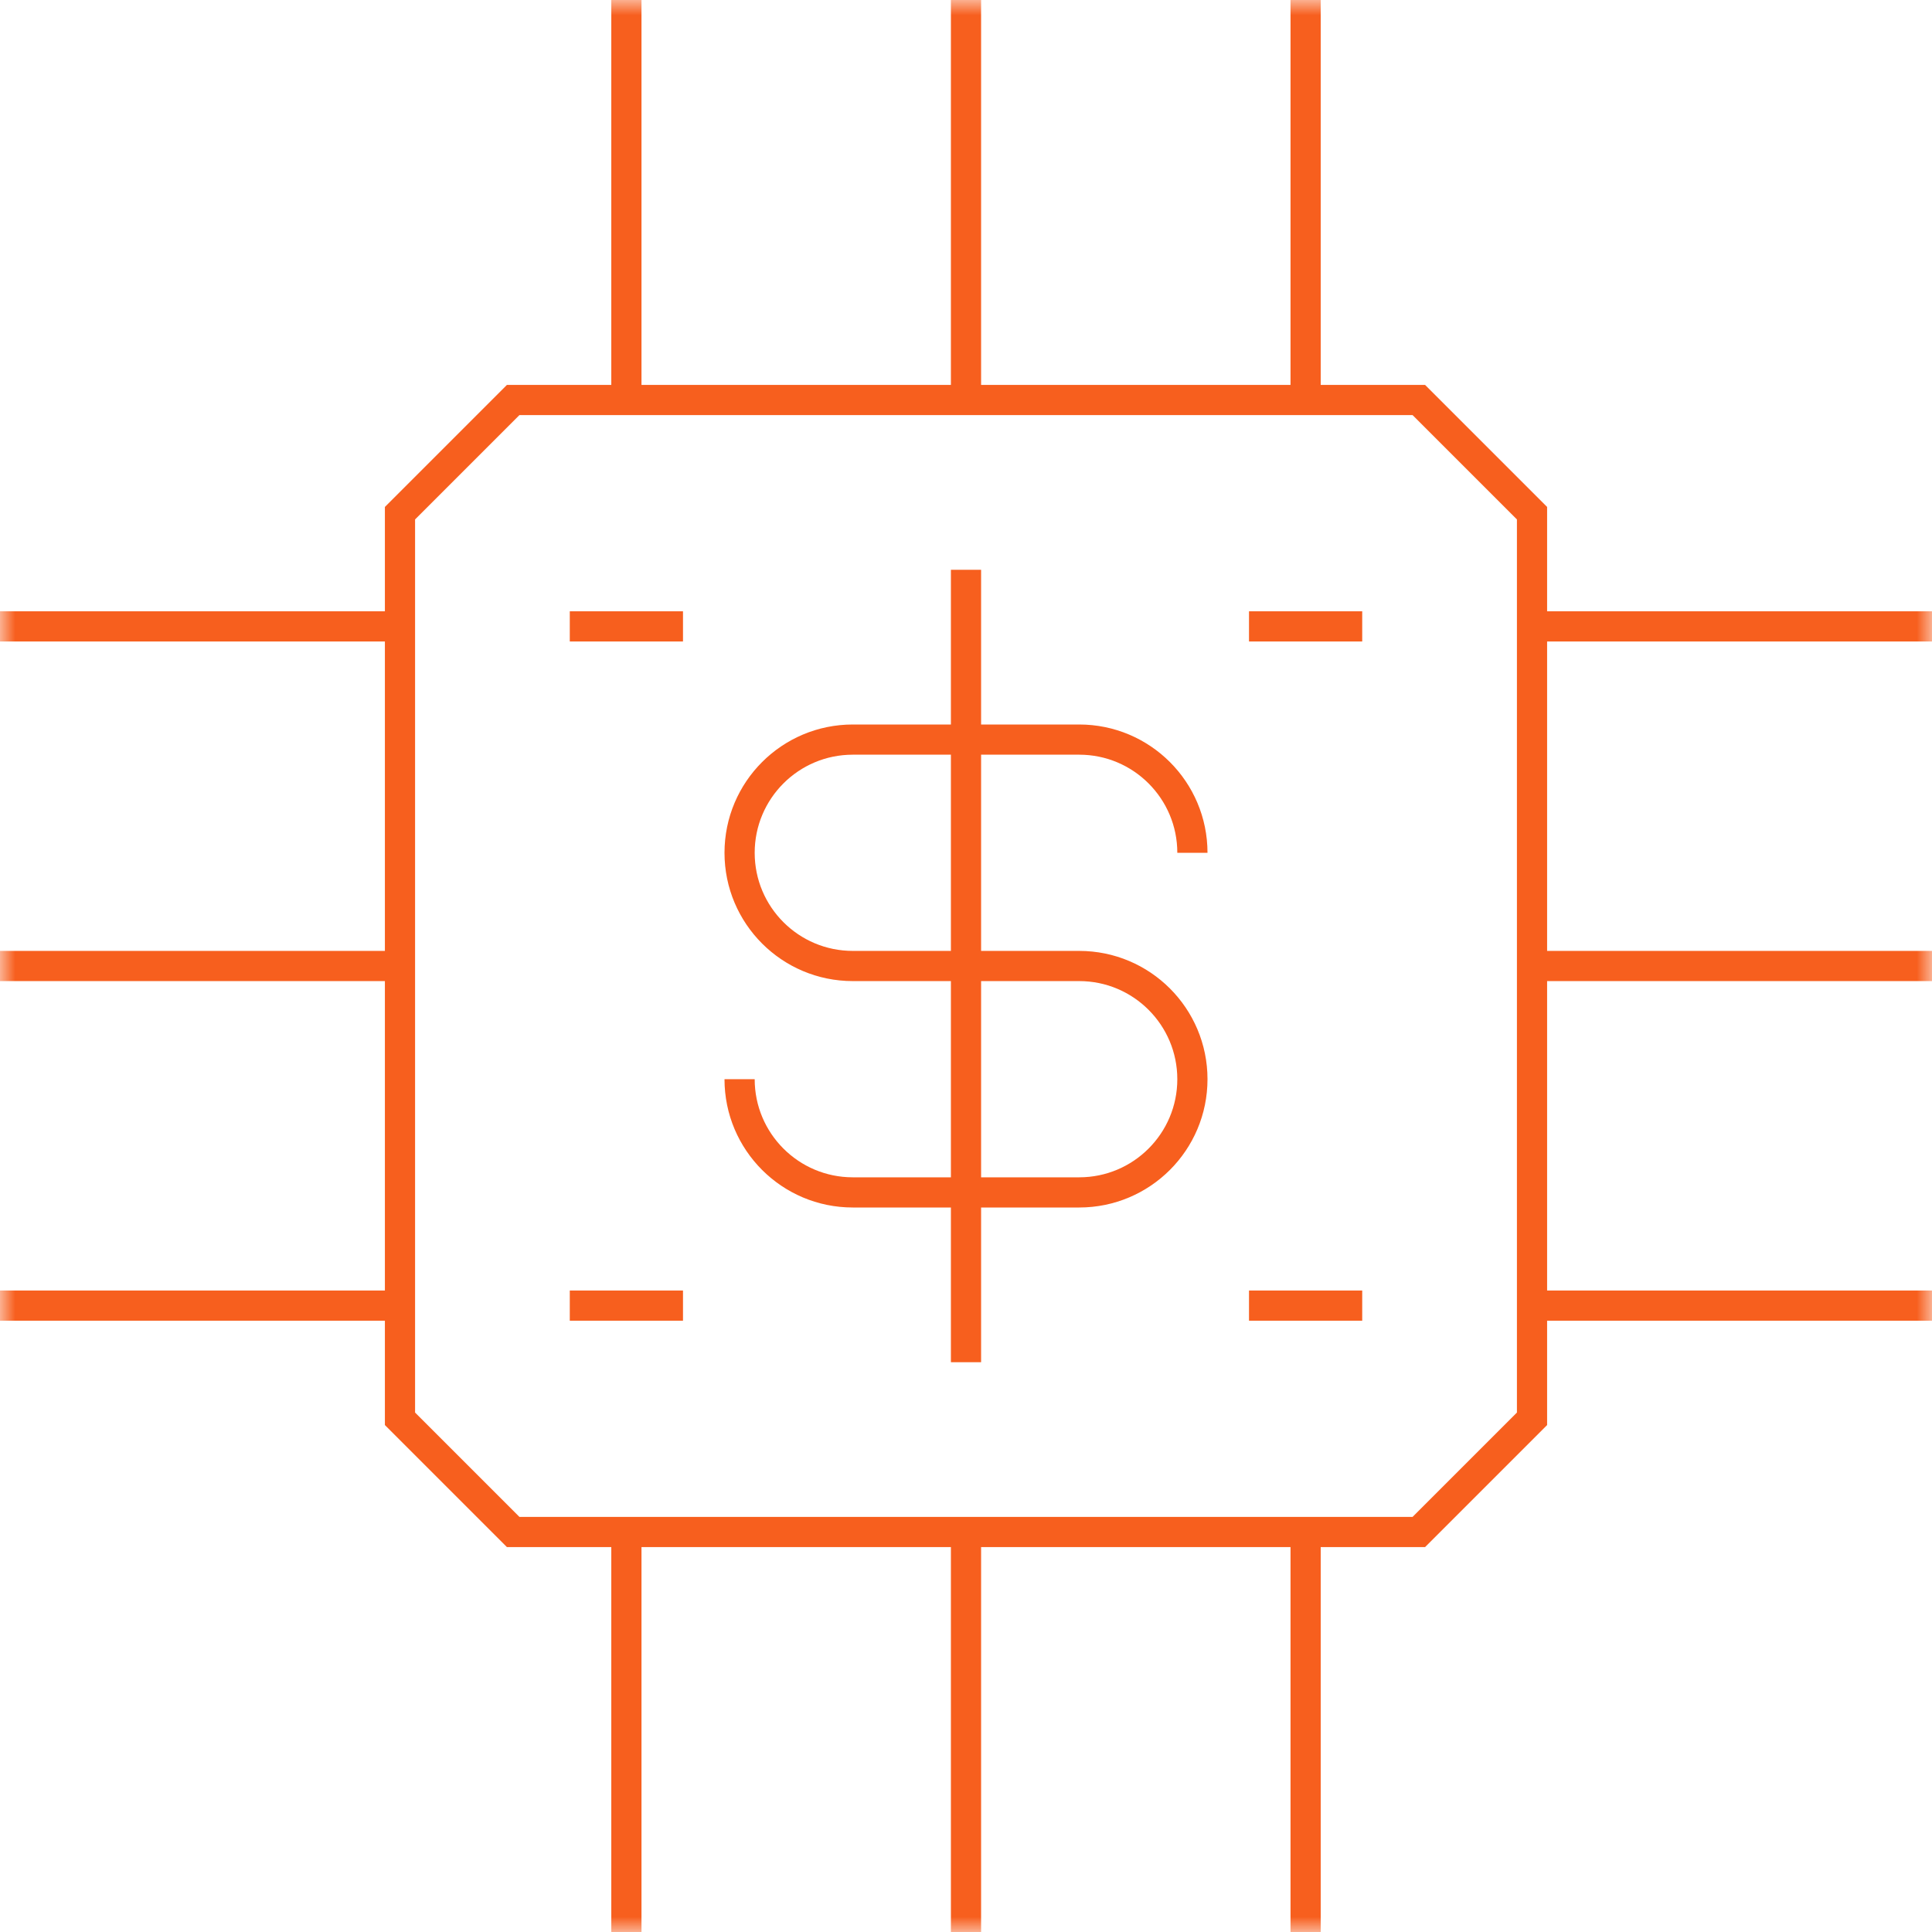
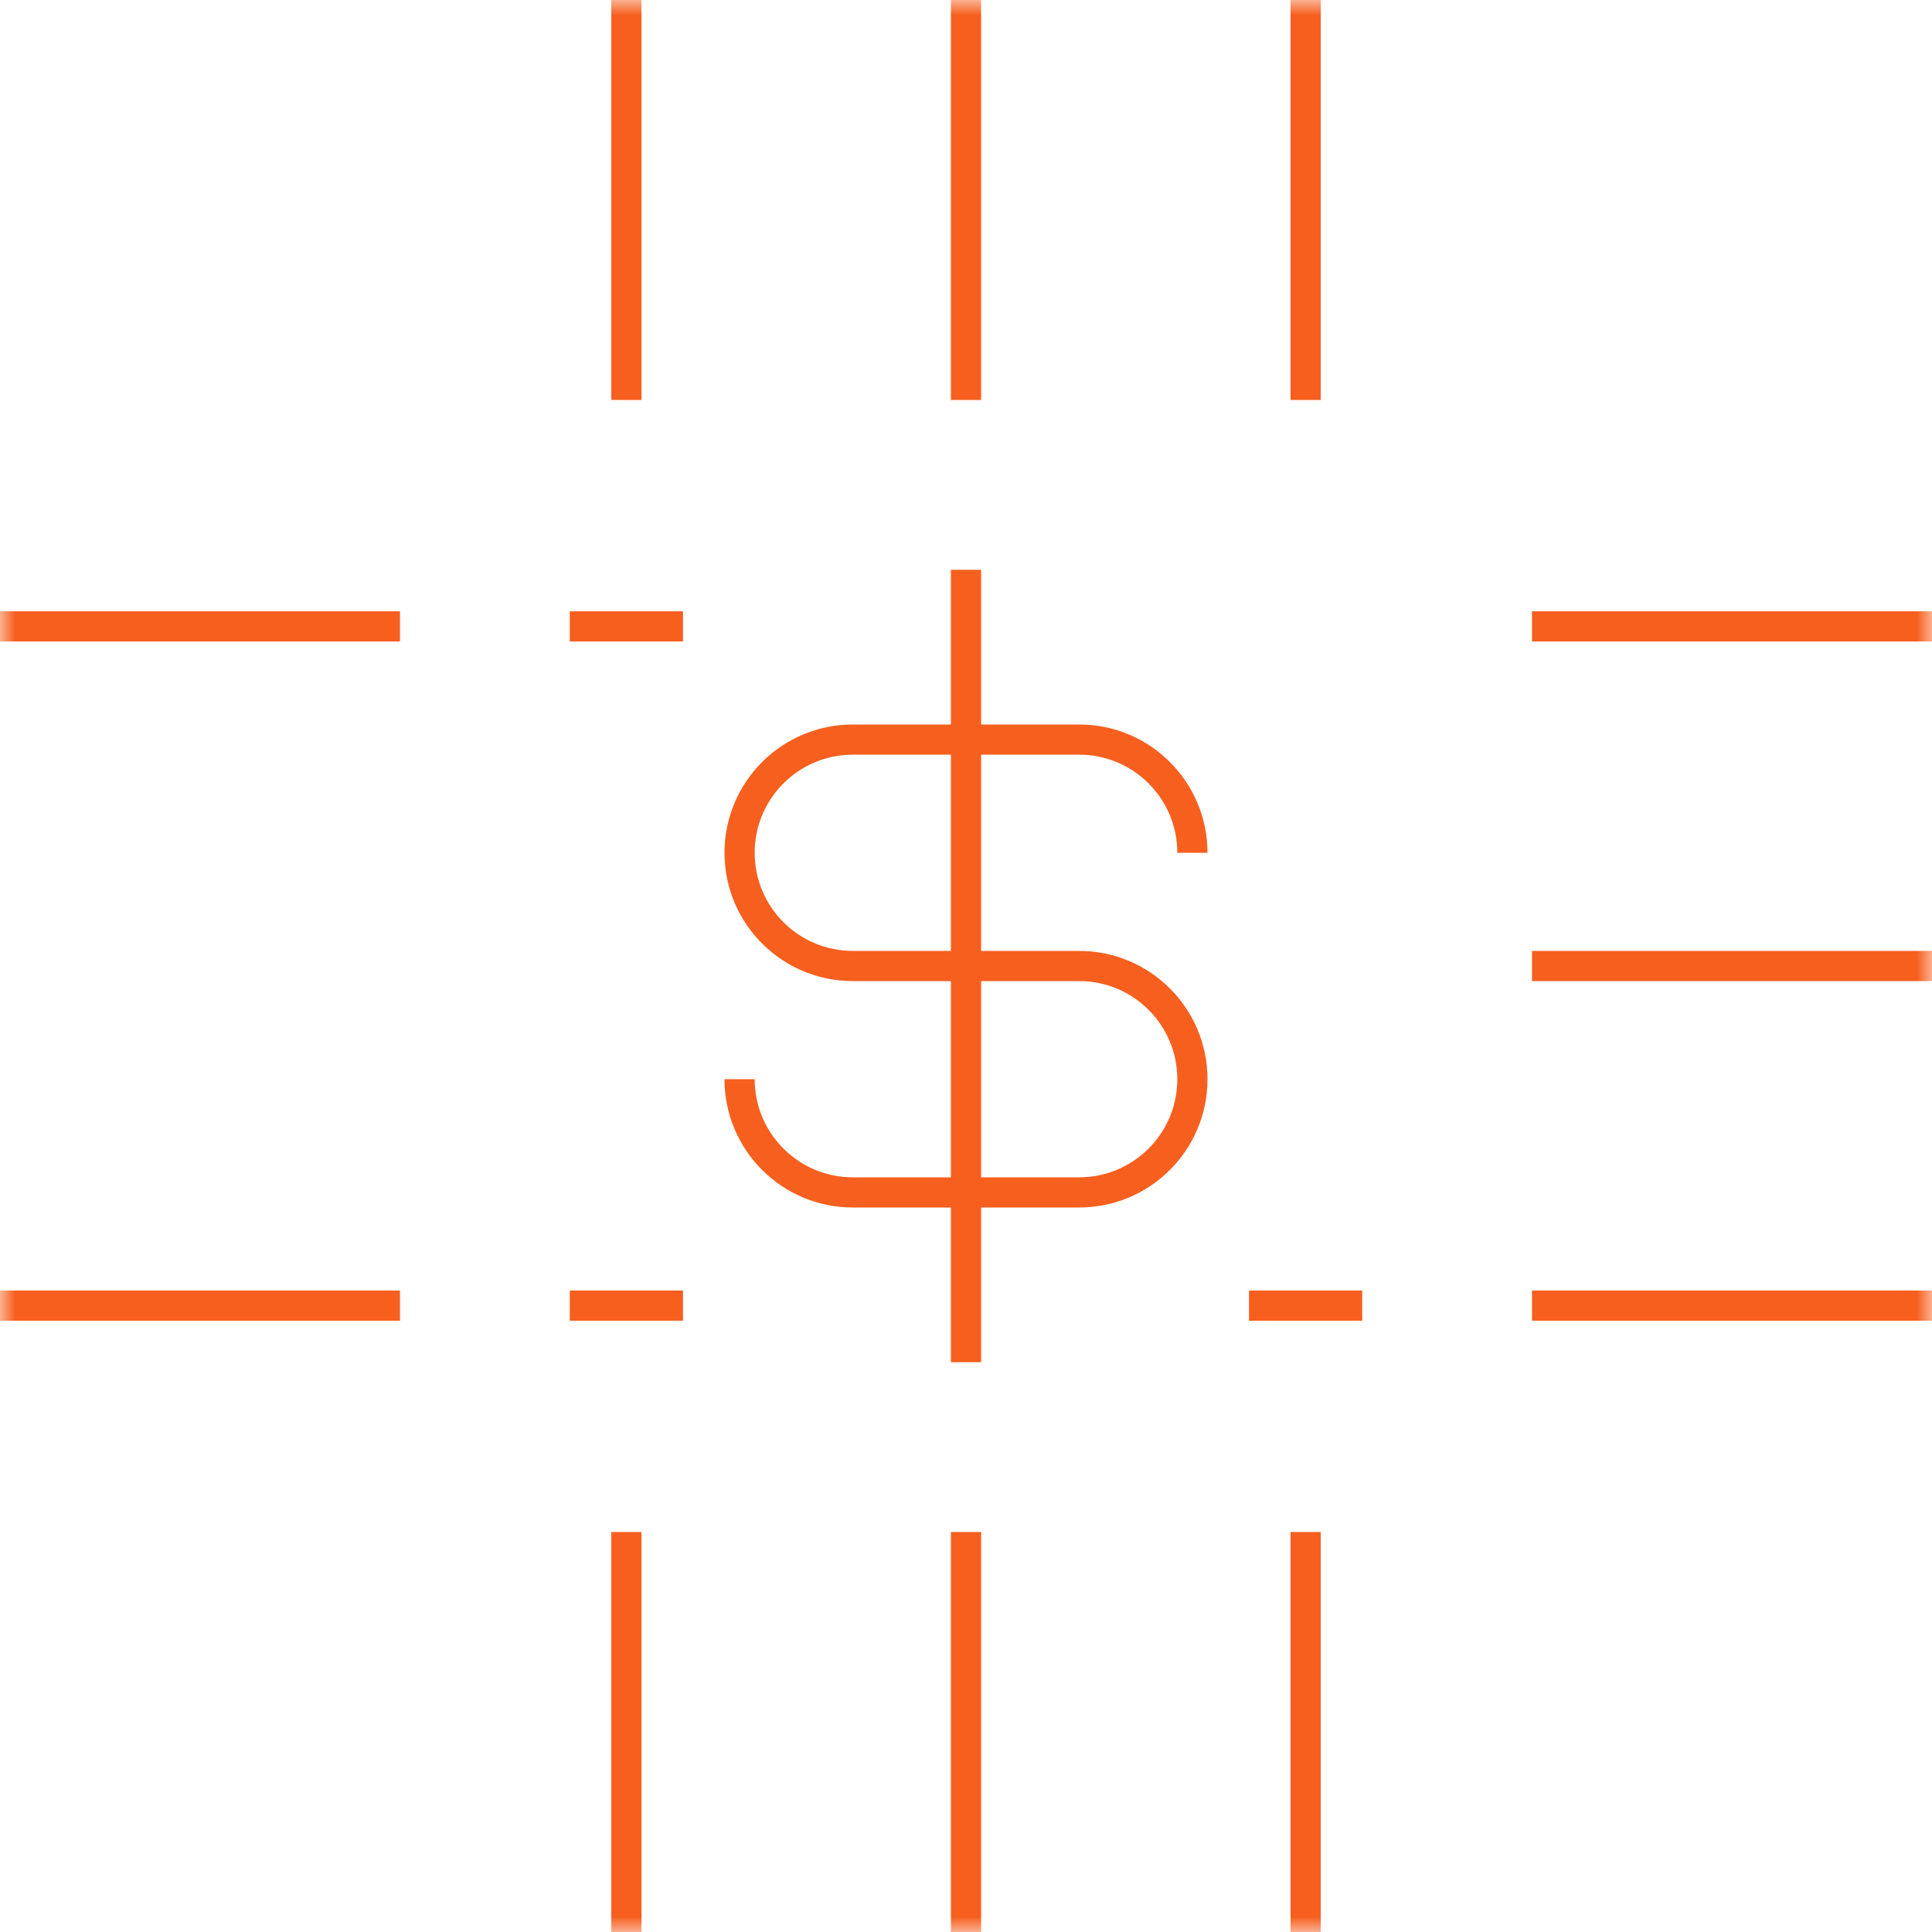
<svg xmlns="http://www.w3.org/2000/svg" width="64" height="64" viewBox="0 0 64 64" fill="none">
  <g clip-path="url(#clip0_8630_17366)">
    <mask id="mask0_8630_17366" style="mask-type:luminance" maskUnits="userSpaceOnUse" x="0" y="0" width="64" height="64">
      <path d="M0 7.62939e-06H64V64H0V7.62939e-06Z" fill="white" />
    </mask>
    <g mask="url(#mask0_8630_17366)">
      <path d="M24.5 35.75C24.5 37.821 26.179 39.5 28.25 39.5H35.75C37.821 39.5 39.5 37.821 39.5 35.75C39.5 33.679 37.821 32 35.75 32H28.25C26.179 32 24.5 30.321 24.5 28.25C24.5 26.179 26.179 24.5 28.25 24.5H35.75C37.821 24.5 39.5 26.179 39.5 28.25" stroke="#F75F1E" stroke-miterlimit="10" />
      <path d="M32 18.875V45.125" stroke="#F75F1E" stroke-miterlimit="10" />
-       <path d="M47 50.75H17L13.25 47V17L17 13.25H47L50.75 17V47L47 50.75Z" stroke="#F75F1E" stroke-miterlimit="10" />
      <path d="M32 7.89762e-07V13.25" stroke="#F75F1E" stroke-miterlimit="10" />
      <path d="M32 64V50.75" stroke="#F75F1E" stroke-miterlimit="10" />
-       <path d="M0 32H13.25" stroke="#F75F1E" stroke-miterlimit="10" />
      <path d="M64 32H50.75" stroke="#F75F1E" stroke-miterlimit="10" />
-       <path d="M41.375 20.75H45.125" stroke="#F75F1E" stroke-miterlimit="10" />
      <path d="M41.375 43.25H45.125" stroke="#F75F1E" stroke-miterlimit="10" />
      <path d="M18.875 20.75H22.625" stroke="#F75F1E" stroke-miterlimit="10" />
      <path d="M18.875 43.25H22.625" stroke="#F75F1E" stroke-miterlimit="10" />
      <path d="M64 20.75H50.75" stroke="#F75F1E" stroke-miterlimit="10" />
      <path d="M64 43.25H50.75" stroke="#F75F1E" stroke-miterlimit="10" />
      <path d="M20.75 64V50.75" stroke="#F75F1E" stroke-miterlimit="10" />
      <path d="M43.25 64V50.75" stroke="#F75F1E" stroke-miterlimit="10" />
      <path d="M0 43.25H13.25" stroke="#F75F1E" stroke-miterlimit="10" />
      <path d="M0 20.75H13.25" stroke="#F75F1E" stroke-miterlimit="10" />
      <path d="M20.75 7.89762e-07V13.25" stroke="#F75F1E" stroke-miterlimit="10" />
      <path d="M43.25 7.89762e-07V13.25" stroke="#F75F1E" stroke-miterlimit="10" />
    </g>
  </g>
  <defs>
    <clipPath id="clip0_8630_17366">
      <rect width="64" height="64" fill="white" />
    </clipPath>
  </defs>
</svg>